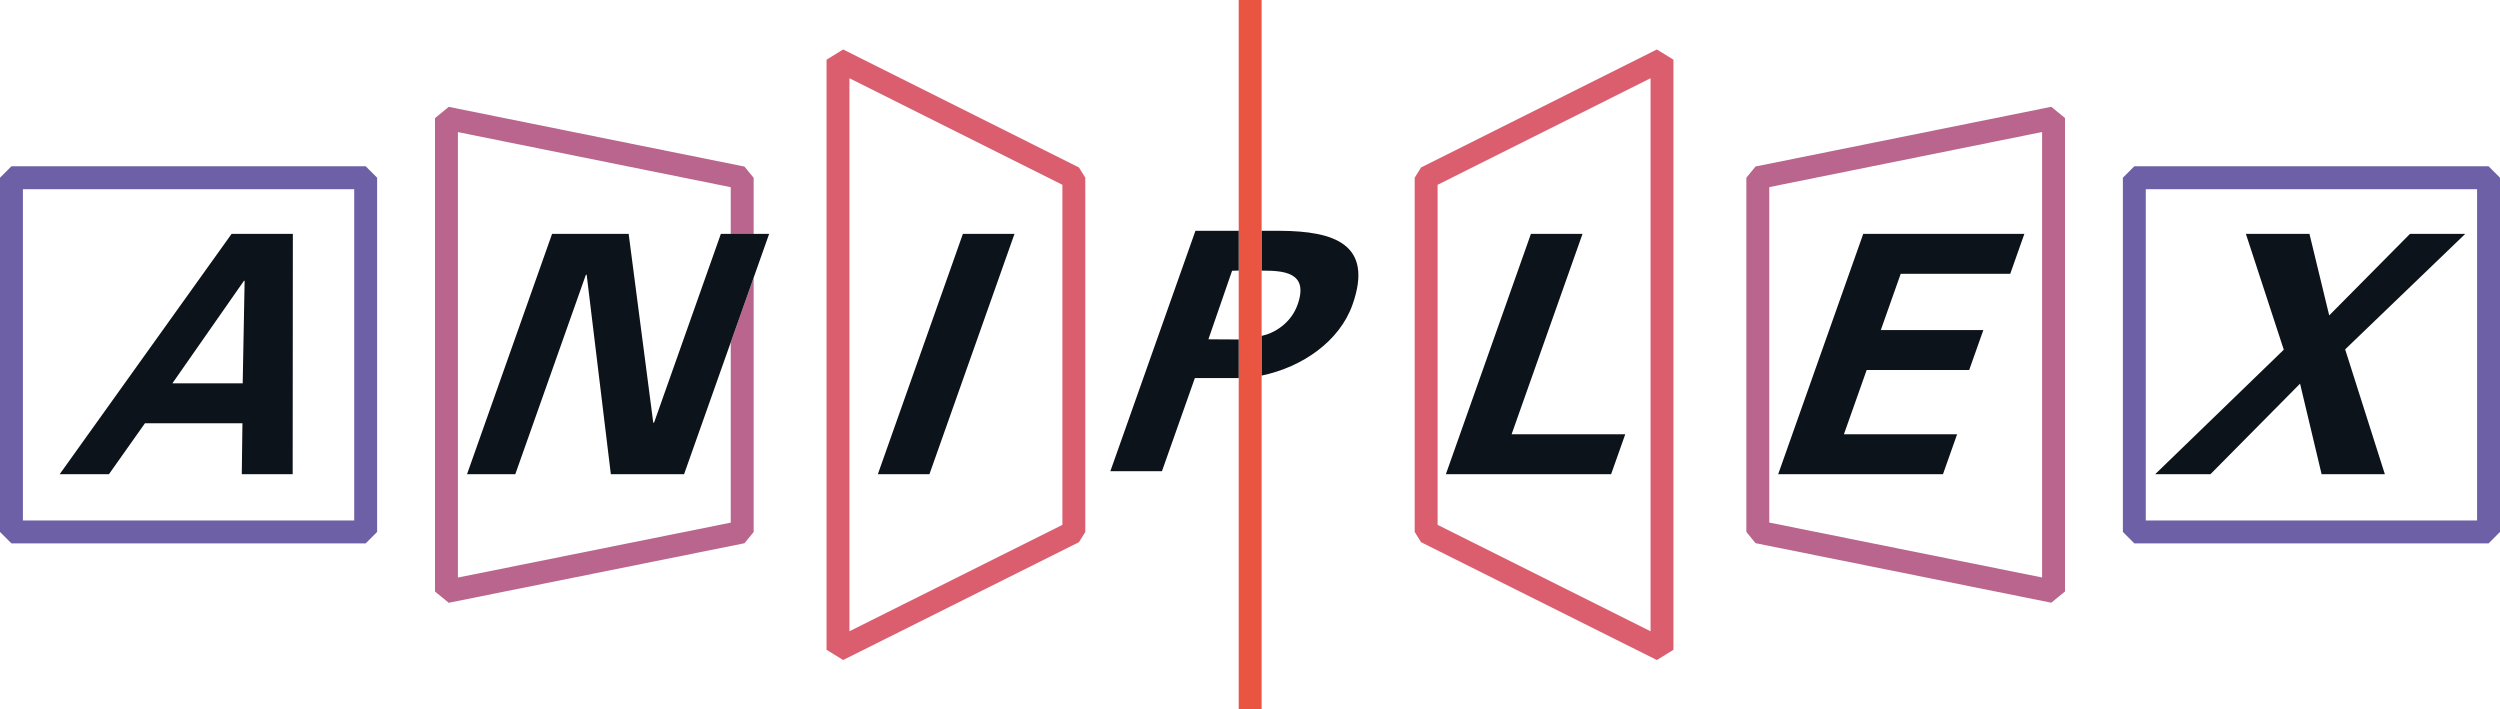
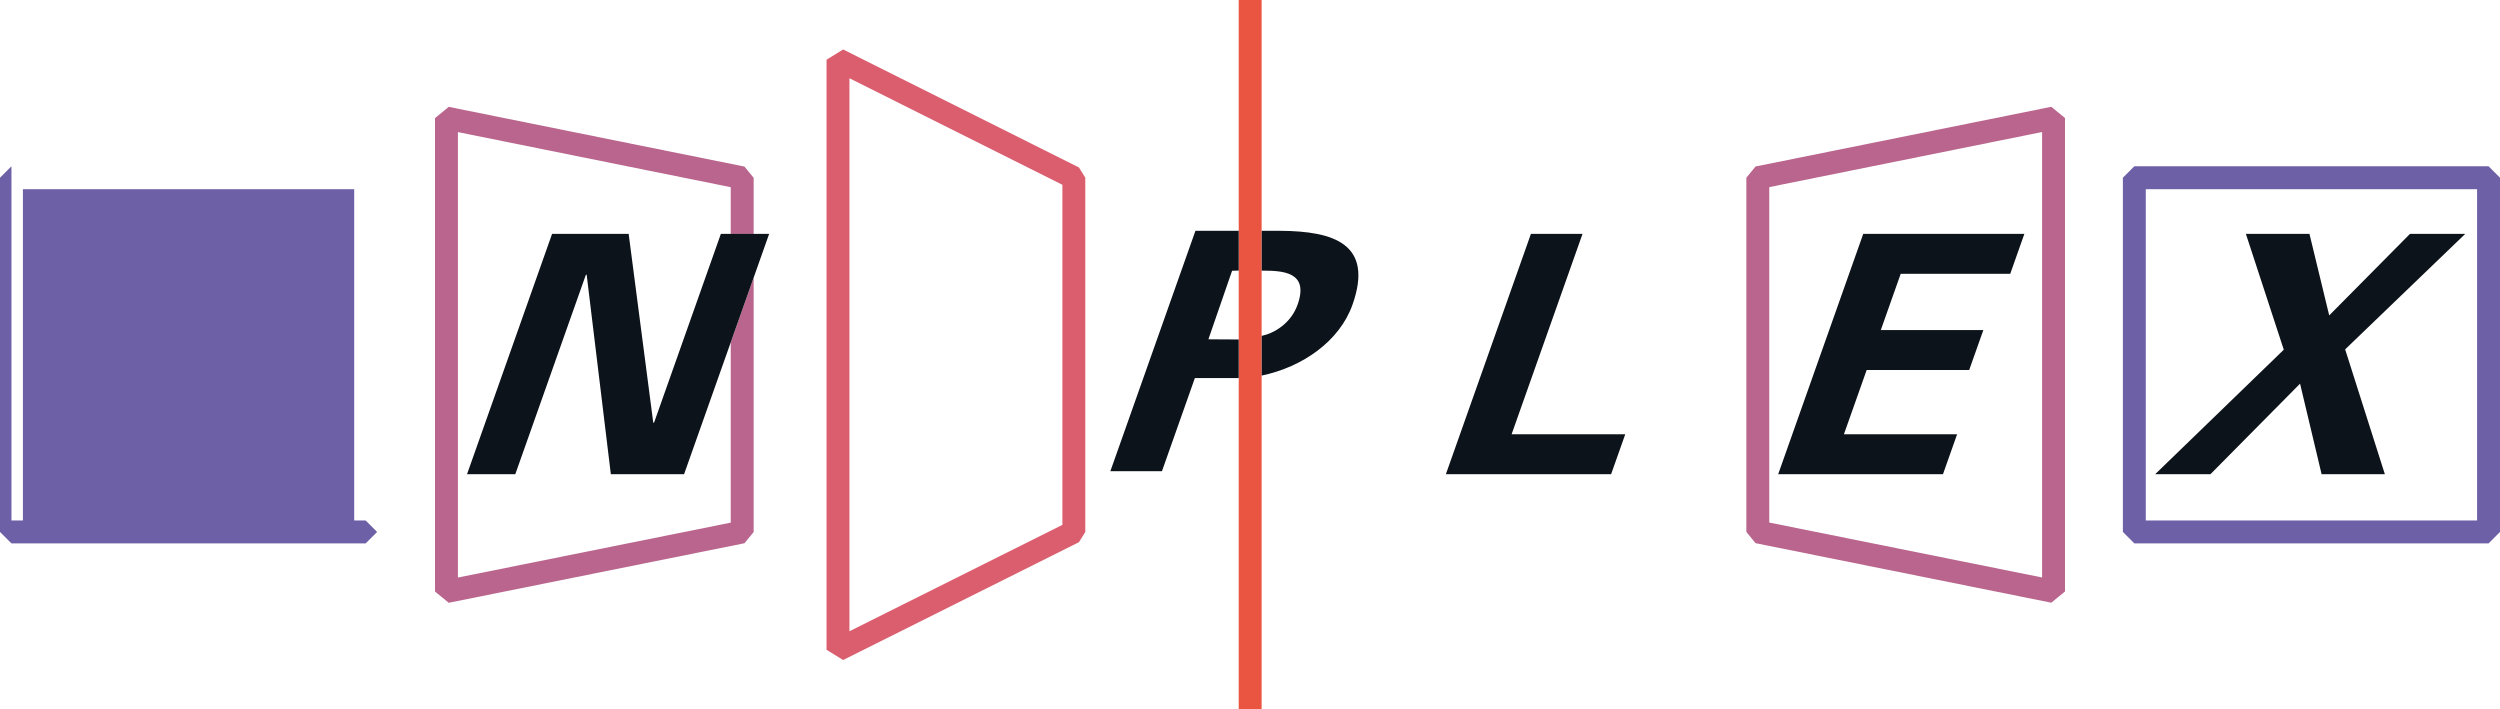
<svg xmlns="http://www.w3.org/2000/svg" version="1.1" id="レイヤー_1" x="0px" y="0px" viewBox="0 0 300.102 85.167" style="enable-background:new 0 0 300.102 85.167;" xml:space="preserve">
  <defs id="defs190" />
  <g id="g185">
    <g id="g183">
      <path style="fill:#B9658D;" d="M210.737,19.986l-1.103,1.348v42.52l1.104,1.348l35.499,7.146L247.884,71V14.167l-1.647-1.348    L210.737,19.986z M245.134,15.847v53.474l-32.749-6.593V22.459L245.134,15.847z" id="path145" />
-       <path style="fill:#6E60A7;" d="M1.375,19.959L0,21.334v42.52l1.375,1.375h42.52l1.375-1.375v-42.52l-1.375-1.375H1.375z     M42.52,22.709v39.77H2.75v-39.77H42.52z" id="path153" />
+       <path style="fill:#6E60A7;" d="M1.375,19.959L0,21.334v42.52l1.375,1.375h42.52l1.375-1.375l-1.375-1.375H1.375z     M42.52,22.709v39.77H2.75v-39.77H42.52z" id="path153" />
      <path style="fill:#DB5E6F;" d="M101.209,5.937l-1.99,1.23V78l1.99,1.23l28.312-14.146l0.76-1.23v-42.52l-0.76-1.23L101.209,5.937z     M127.53,63.004l-25.562,12.772V9.392l25.562,12.791V63.004z" id="path155" />
      <path style="fill:#6E60A7;" d="M298.727,19.959h-42.52l-1.375,1.375v42.52l1.375,1.375h42.52l1.375-1.375v-42.52L298.727,19.959z     M297.352,22.709v39.77h-39.77v-39.77H297.352z" id="path157" />
-       <path style="fill:#DB5E6F;" d="M170.581,20.104l-0.76,1.23v42.52l0.76,1.23l28.312,14.146l1.99-1.23V7.167l-1.99-1.23    L170.581,20.104z M198.134,9.392v66.384l-25.562-12.772v-40.82L198.134,9.392z" id="path159" />
      <rect x="148.697" style="fill:#E95541;" width="2.75" height="85.167" id="rect161" />
      <polygon style="fill:#B9658D;" points="87.718,41.109 87.718,62.737 54.968,69.33 54.968,15.857 87.718,22.469 87.718,28.082     90.468,28.082 90.468,21.344 89.365,19.996 53.865,12.828 52.218,14.176 52.218,71.01 53.865,72.358 89.364,65.211 90.468,63.863     90.468,33.338   " id="polygon163" />
      <g id="g181">
        <path style="fill:#0D131A;" d="M148.697,32.479v-4.772H143.5l-10.211,28.853h6.194l3.949-11.175h5.264v-4.634     c-1.052,0.007-2.577-0.022-3.639-0.022l2.844-8.226L148.697,32.479z" id="path165" />
        <path style="fill:#0D131A;" d="M153.704,27.707h-2.247v4.779c2.581,0.001,5.708,0.149,4.303,4.093     c-0.801,2.249-2.813,3.431-4.303,3.738v4.766c4.919-1.029,9.351-4.137,10.896-8.504     C164.942,29.266,160.084,27.747,153.704,27.707z" id="path167" />
-         <path style="fill:#0D131A;" d="M7.161,56.925l20.641-28.853h7.353l-0.022,28.853h-6.109l0.078-6.114H17.398l-4.322,6.114H7.161z      M29.134,46.015l0.231-12.309h-0.08l-8.592,12.309H29.134z" id="path169" />
-         <path style="fill:#0D131A;" d="M111.57,56.925h-6.194l10.211-28.853h6.194L111.57,56.925z" id="path171" />
        <path style="fill:#0D131A;" d="M173.563,56.925l10.211-28.853h6.194l-8.514,24.058h13.642l-1.697,4.795H173.563z" id="path173" />
        <path style="fill:#0D131A;" d="M223.665,28.072h19.342l-1.697,4.796h-13.148l-2.39,6.754h12.309l-1.697,4.795h-12.309     l-2.73,7.713h13.587l-1.697,4.795h-19.782L223.665,28.072z" id="path175" />
        <path style="fill:#0D131A;" d="M265.341,56.925h-6.634l15.44-14.946l-4.55-13.907h7.633l2.37,9.791l9.699-9.791h6.634     l-14.419,13.867l4.767,14.986h-7.593l-2.587-10.87L265.341,56.925z" id="path177" />
        <path style="fill:#0D131A;" d="M73.325,56.925l-2.904-23.978l-0.108,0.08l-8.457,23.898h-5.795l10.211-28.853h9.192l2.957,22.699     l0.108-0.08l8.005-22.619h5.795L82.117,56.925H73.325z" id="path179" />
      </g>
    </g>
  </g>
</svg>